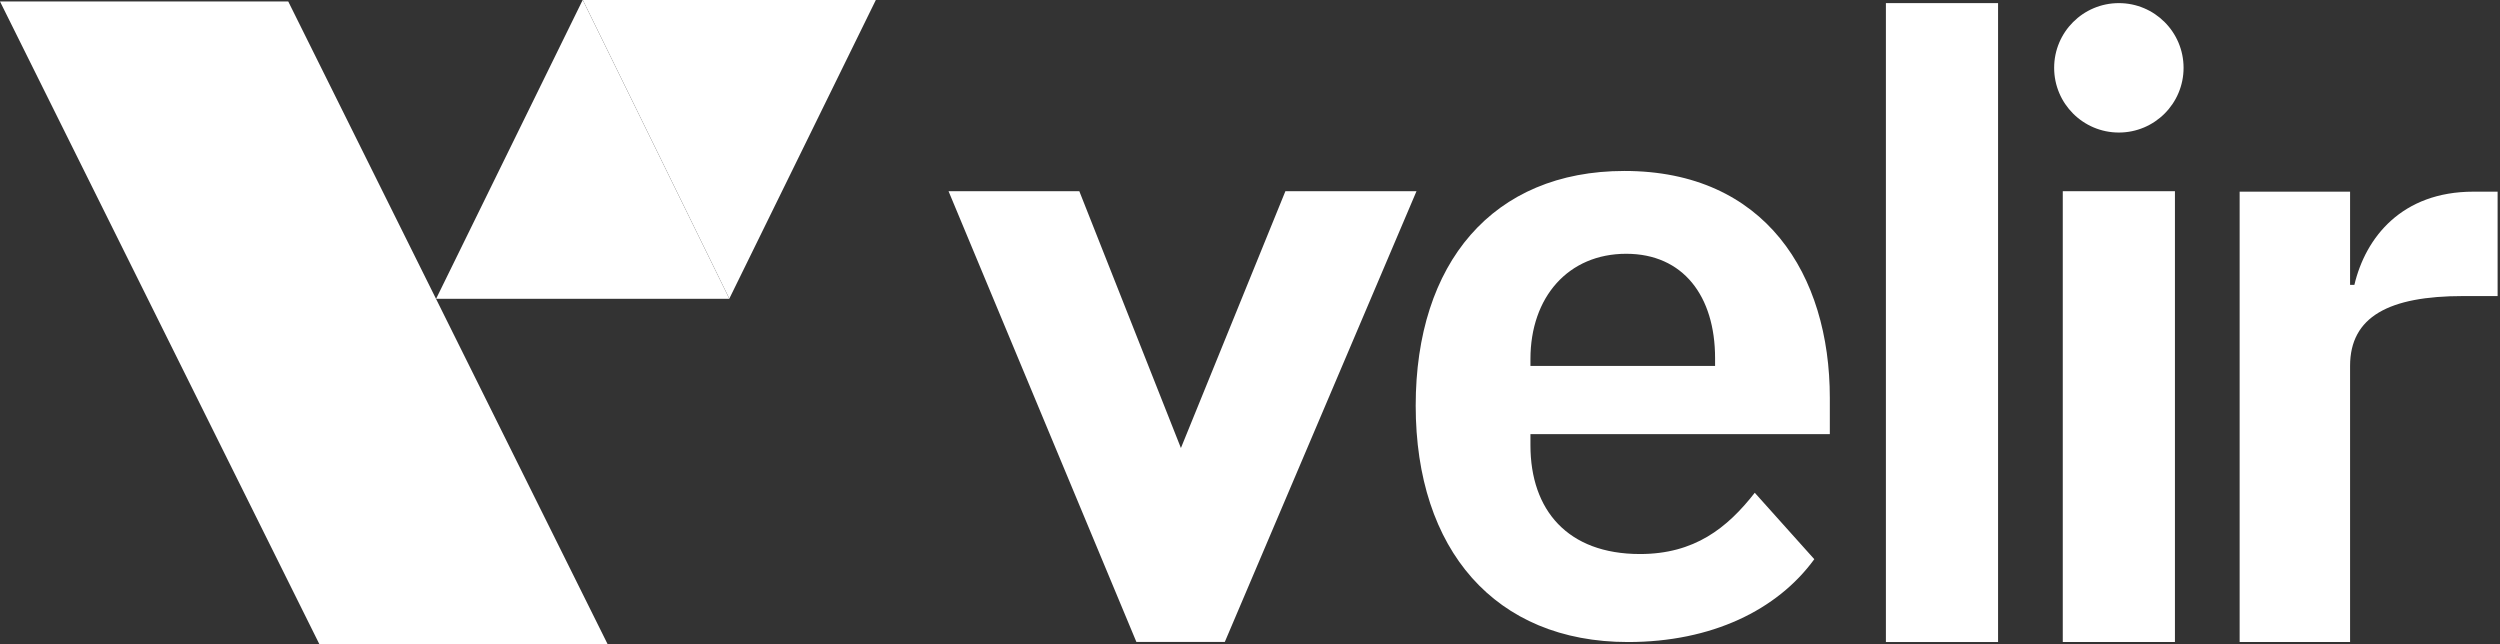
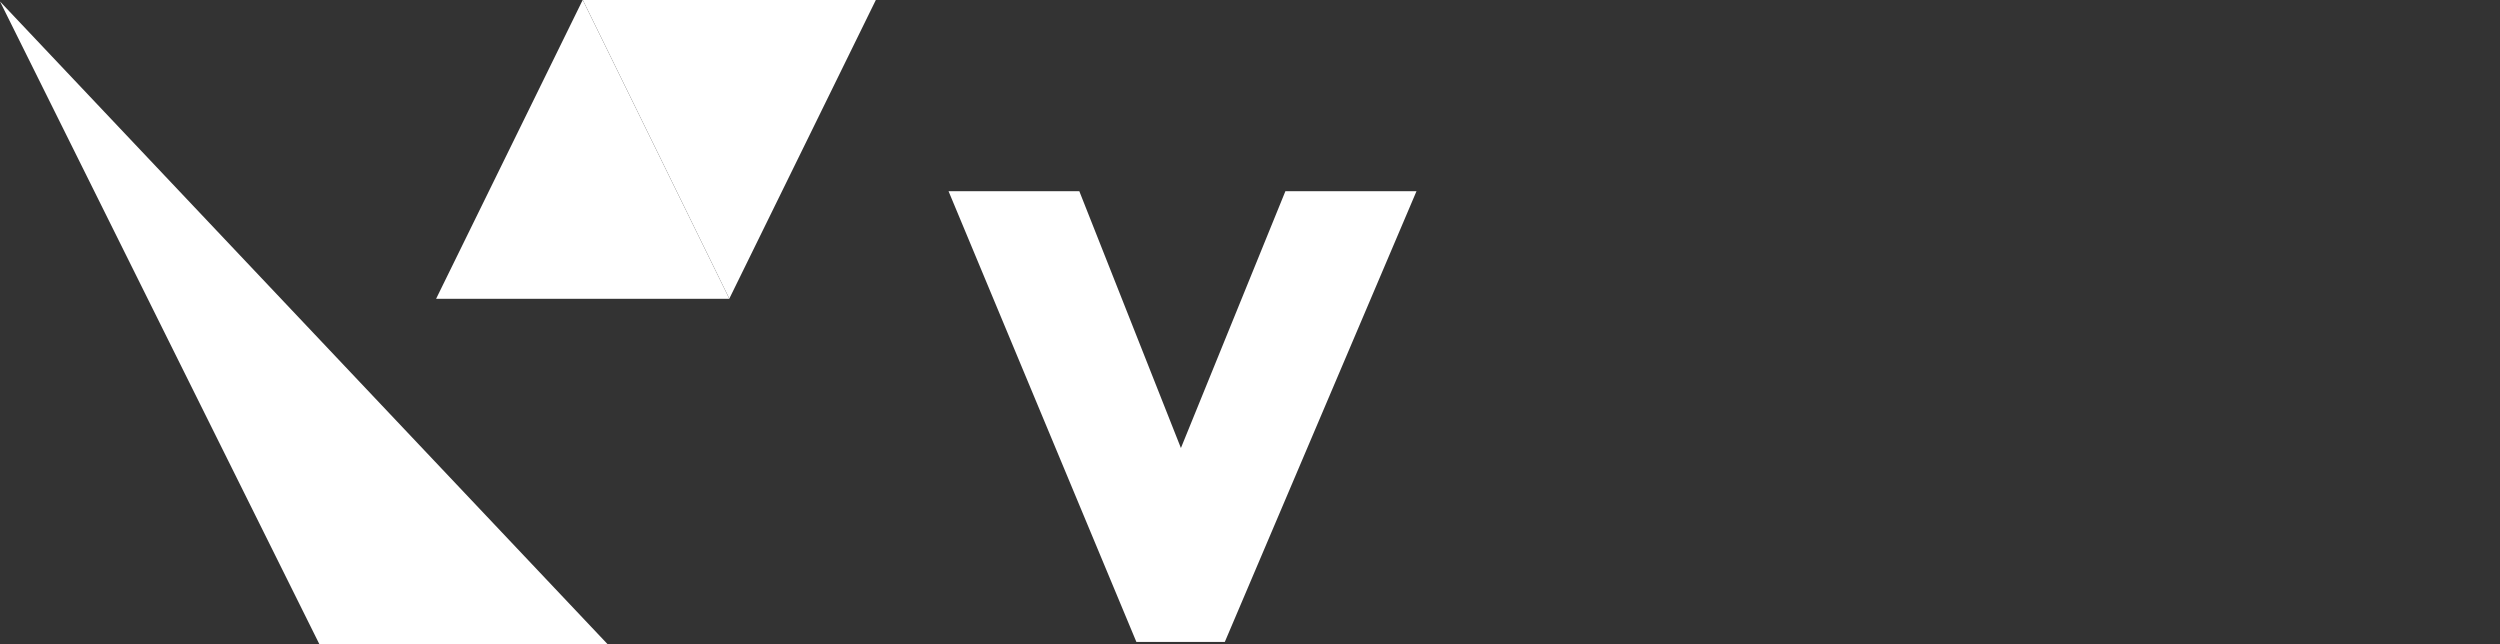
<svg xmlns="http://www.w3.org/2000/svg" width="388" height="100" viewBox="0 0 388 100" fill="none">
  <rect x="0" y="0" width="388" height="100" fill="#333333" stroke="none" />
  <path d="M219.839 29.679L190.092 99.624H176.365L147.215 29.679H167.512L183.278 69.534L199.492 29.679H219.839Z" fill="white" />
-   <path d="M252.656 99.643C232.035 99.643 219.716 85.316 219.716 62.954C219.716 40.86 231.633 26.533 252.12 26.533C273.946 26.533 283.989 42.601 283.989 61.749V67.373H237.525V69.113C237.525 79.156 243.283 85.985 254.53 85.985C262.966 85.985 268.055 81.968 272.34 76.478L281.579 86.788C275.821 94.689 265.644 99.643 252.656 99.643ZM252.388 39.387C243.417 39.387 237.525 46.082 237.525 55.723V56.794H266.18V55.589C266.18 45.949 261.226 39.387 252.388 39.387Z" fill="white" />
-   <rect x="292.692" y="0.484" width="17.407" height="99.158" fill="white" />
-   <path fill-rule="evenodd" clip-rule="evenodd" d="M328.847 20.57C334.393 20.57 338.89 16.073 338.89 10.527C338.89 4.98 334.393 0.484 328.847 0.484C323.3 0.484 318.804 4.98 318.804 10.527C318.804 16.073 323.3 20.57 328.847 20.57ZM337.55 29.679H320.143V99.642H337.55V29.679Z" fill="white" />
-   <path d="M364.732 99.642H347.592V29.746H364.732V44.207H365.401C367.142 36.842 372.766 29.746 383.88 29.746H387.629V45.948H382.273C370.757 45.948 364.732 49.161 364.732 56.794V99.642Z" fill="white" />
  <g clip-path="url(#clip0_223_1275)">
-     <path d="M0 0.228H44.736L94.308 99.985H49.572L0 0.228Z" fill="white" />
+     <path d="M0 0.228L94.308 99.985H49.572L0 0.228Z" fill="white" />
    <path d="M90.44 -0.014L113.196 46.369H67.685L90.44 -0.014Z" fill="white" />
    <path d="M113.191 46.348L90.436 -0.035L135.947 -0.035L113.191 46.348Z" fill="white" />
  </g>
  <defs>
    <clipPath id="clip0_223_1275">
      <rect width="139.467" height="100" fill="white" />
    </clipPath>
  </defs>
</svg>